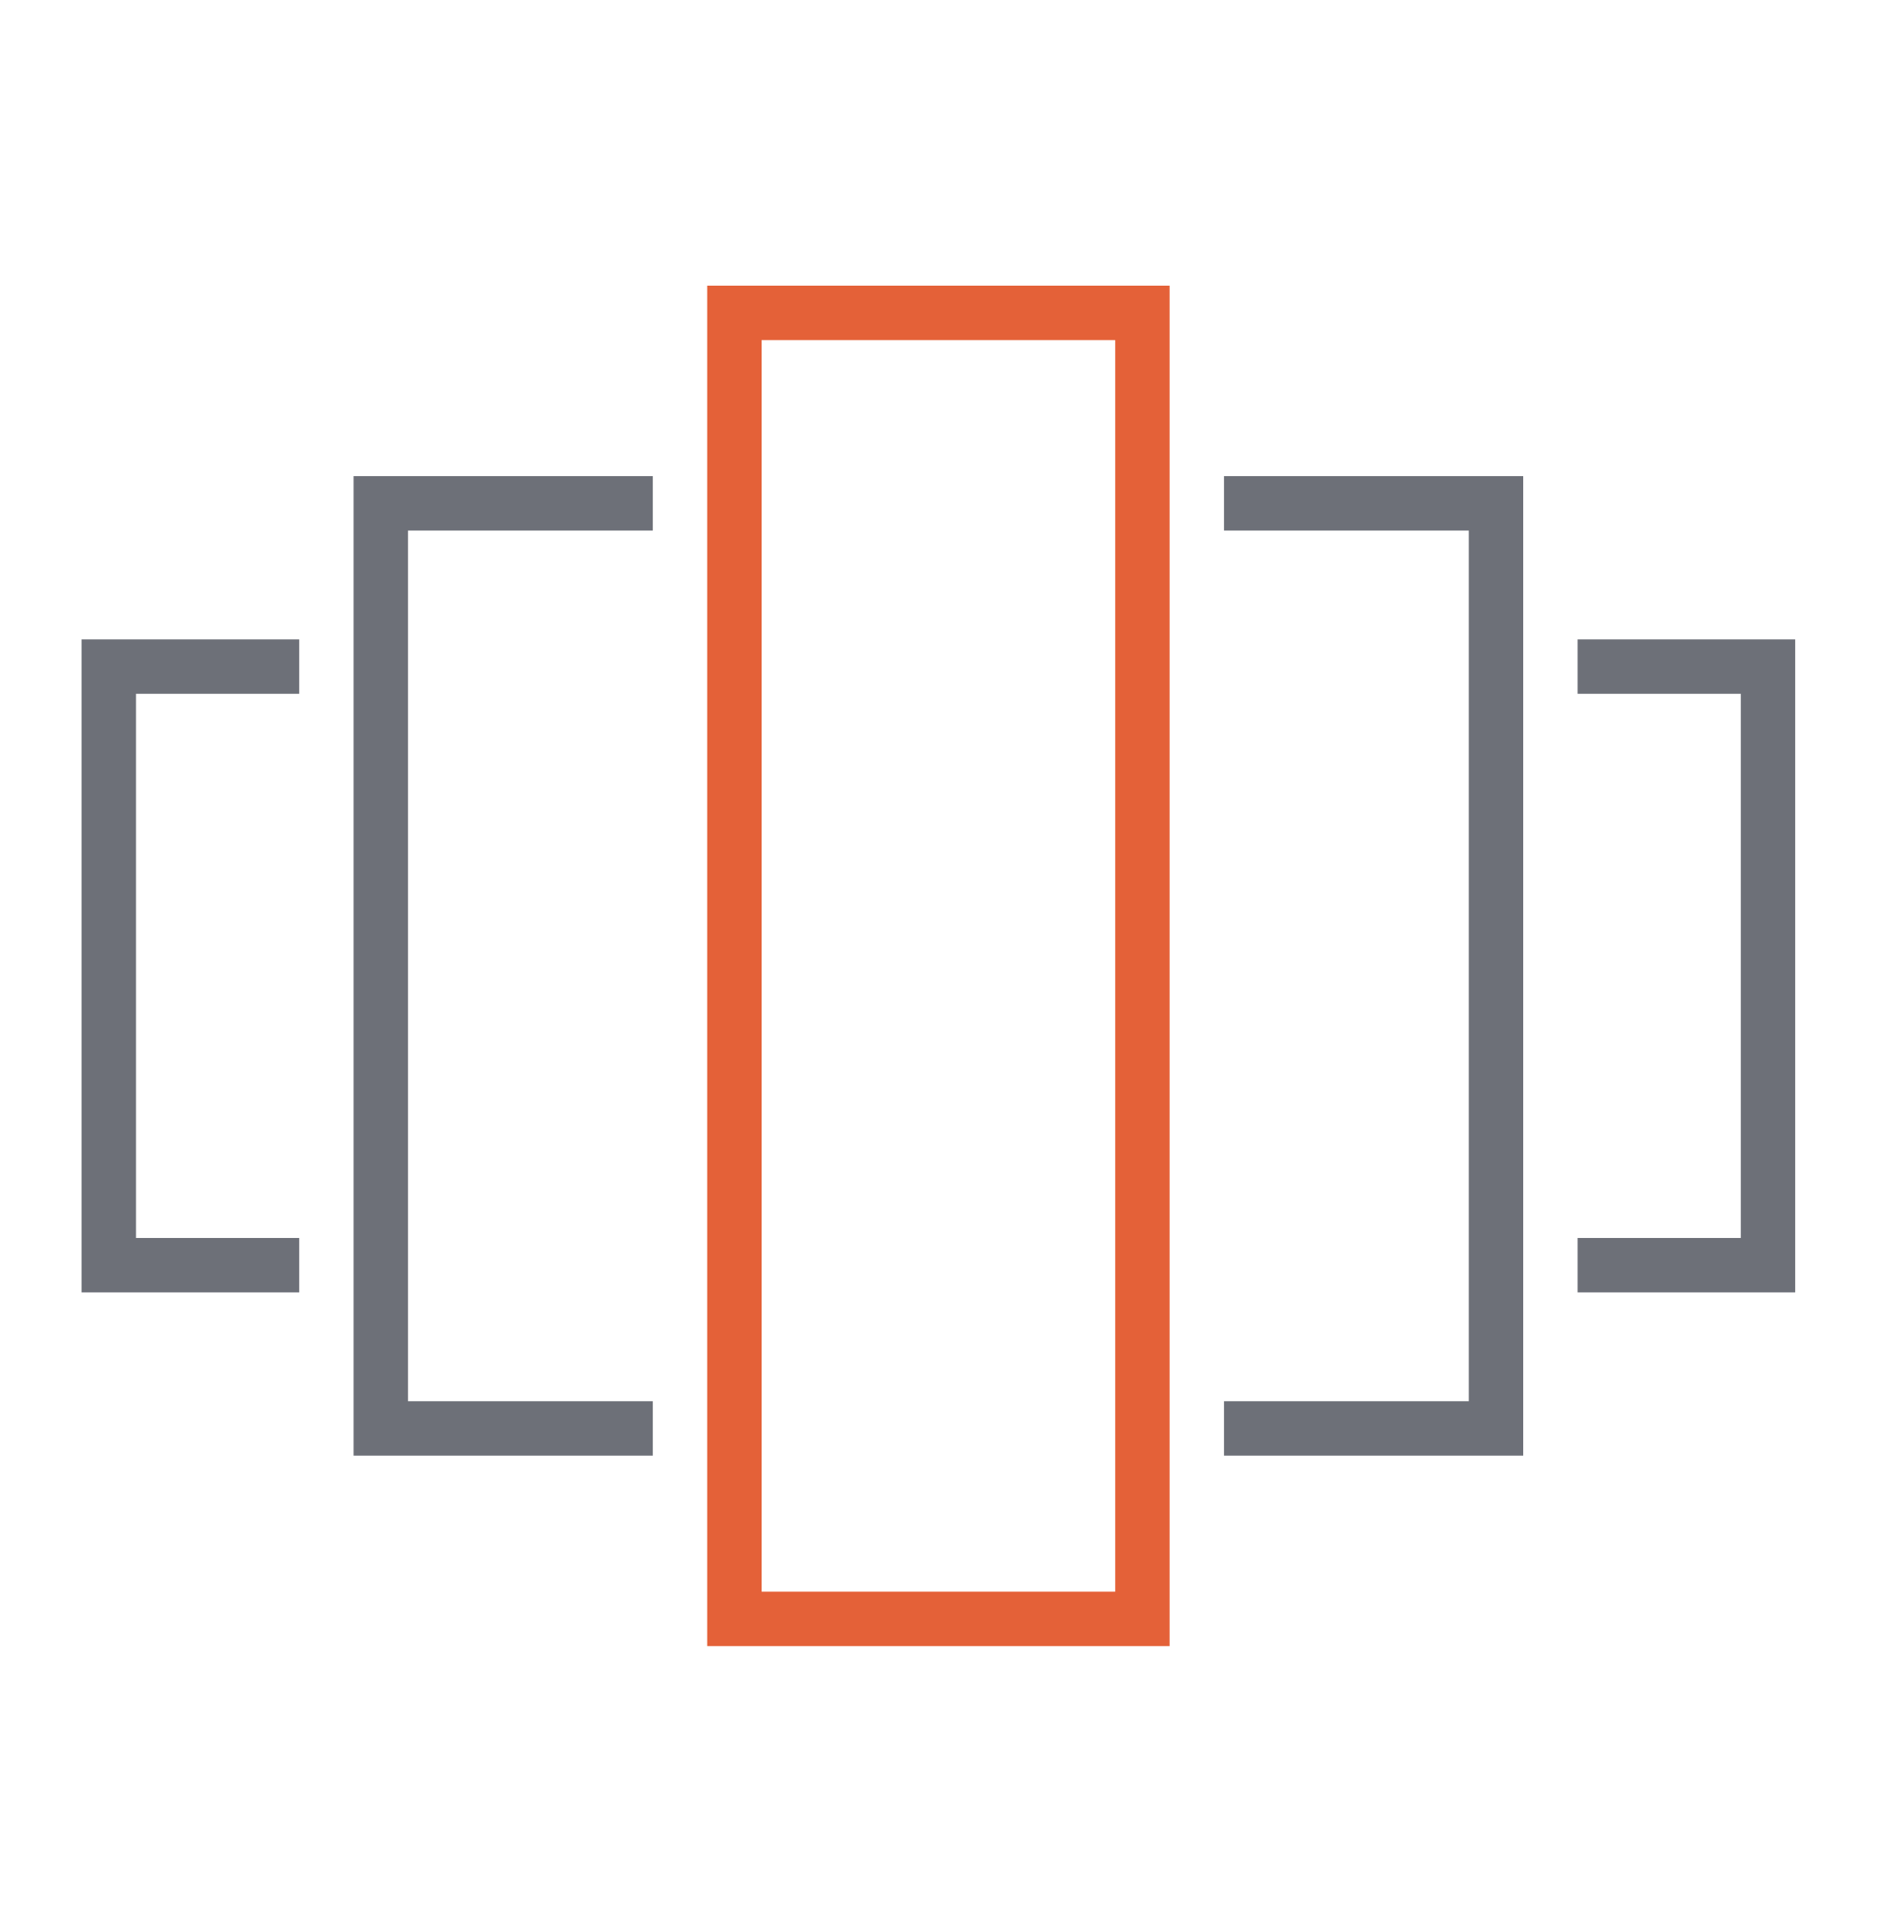
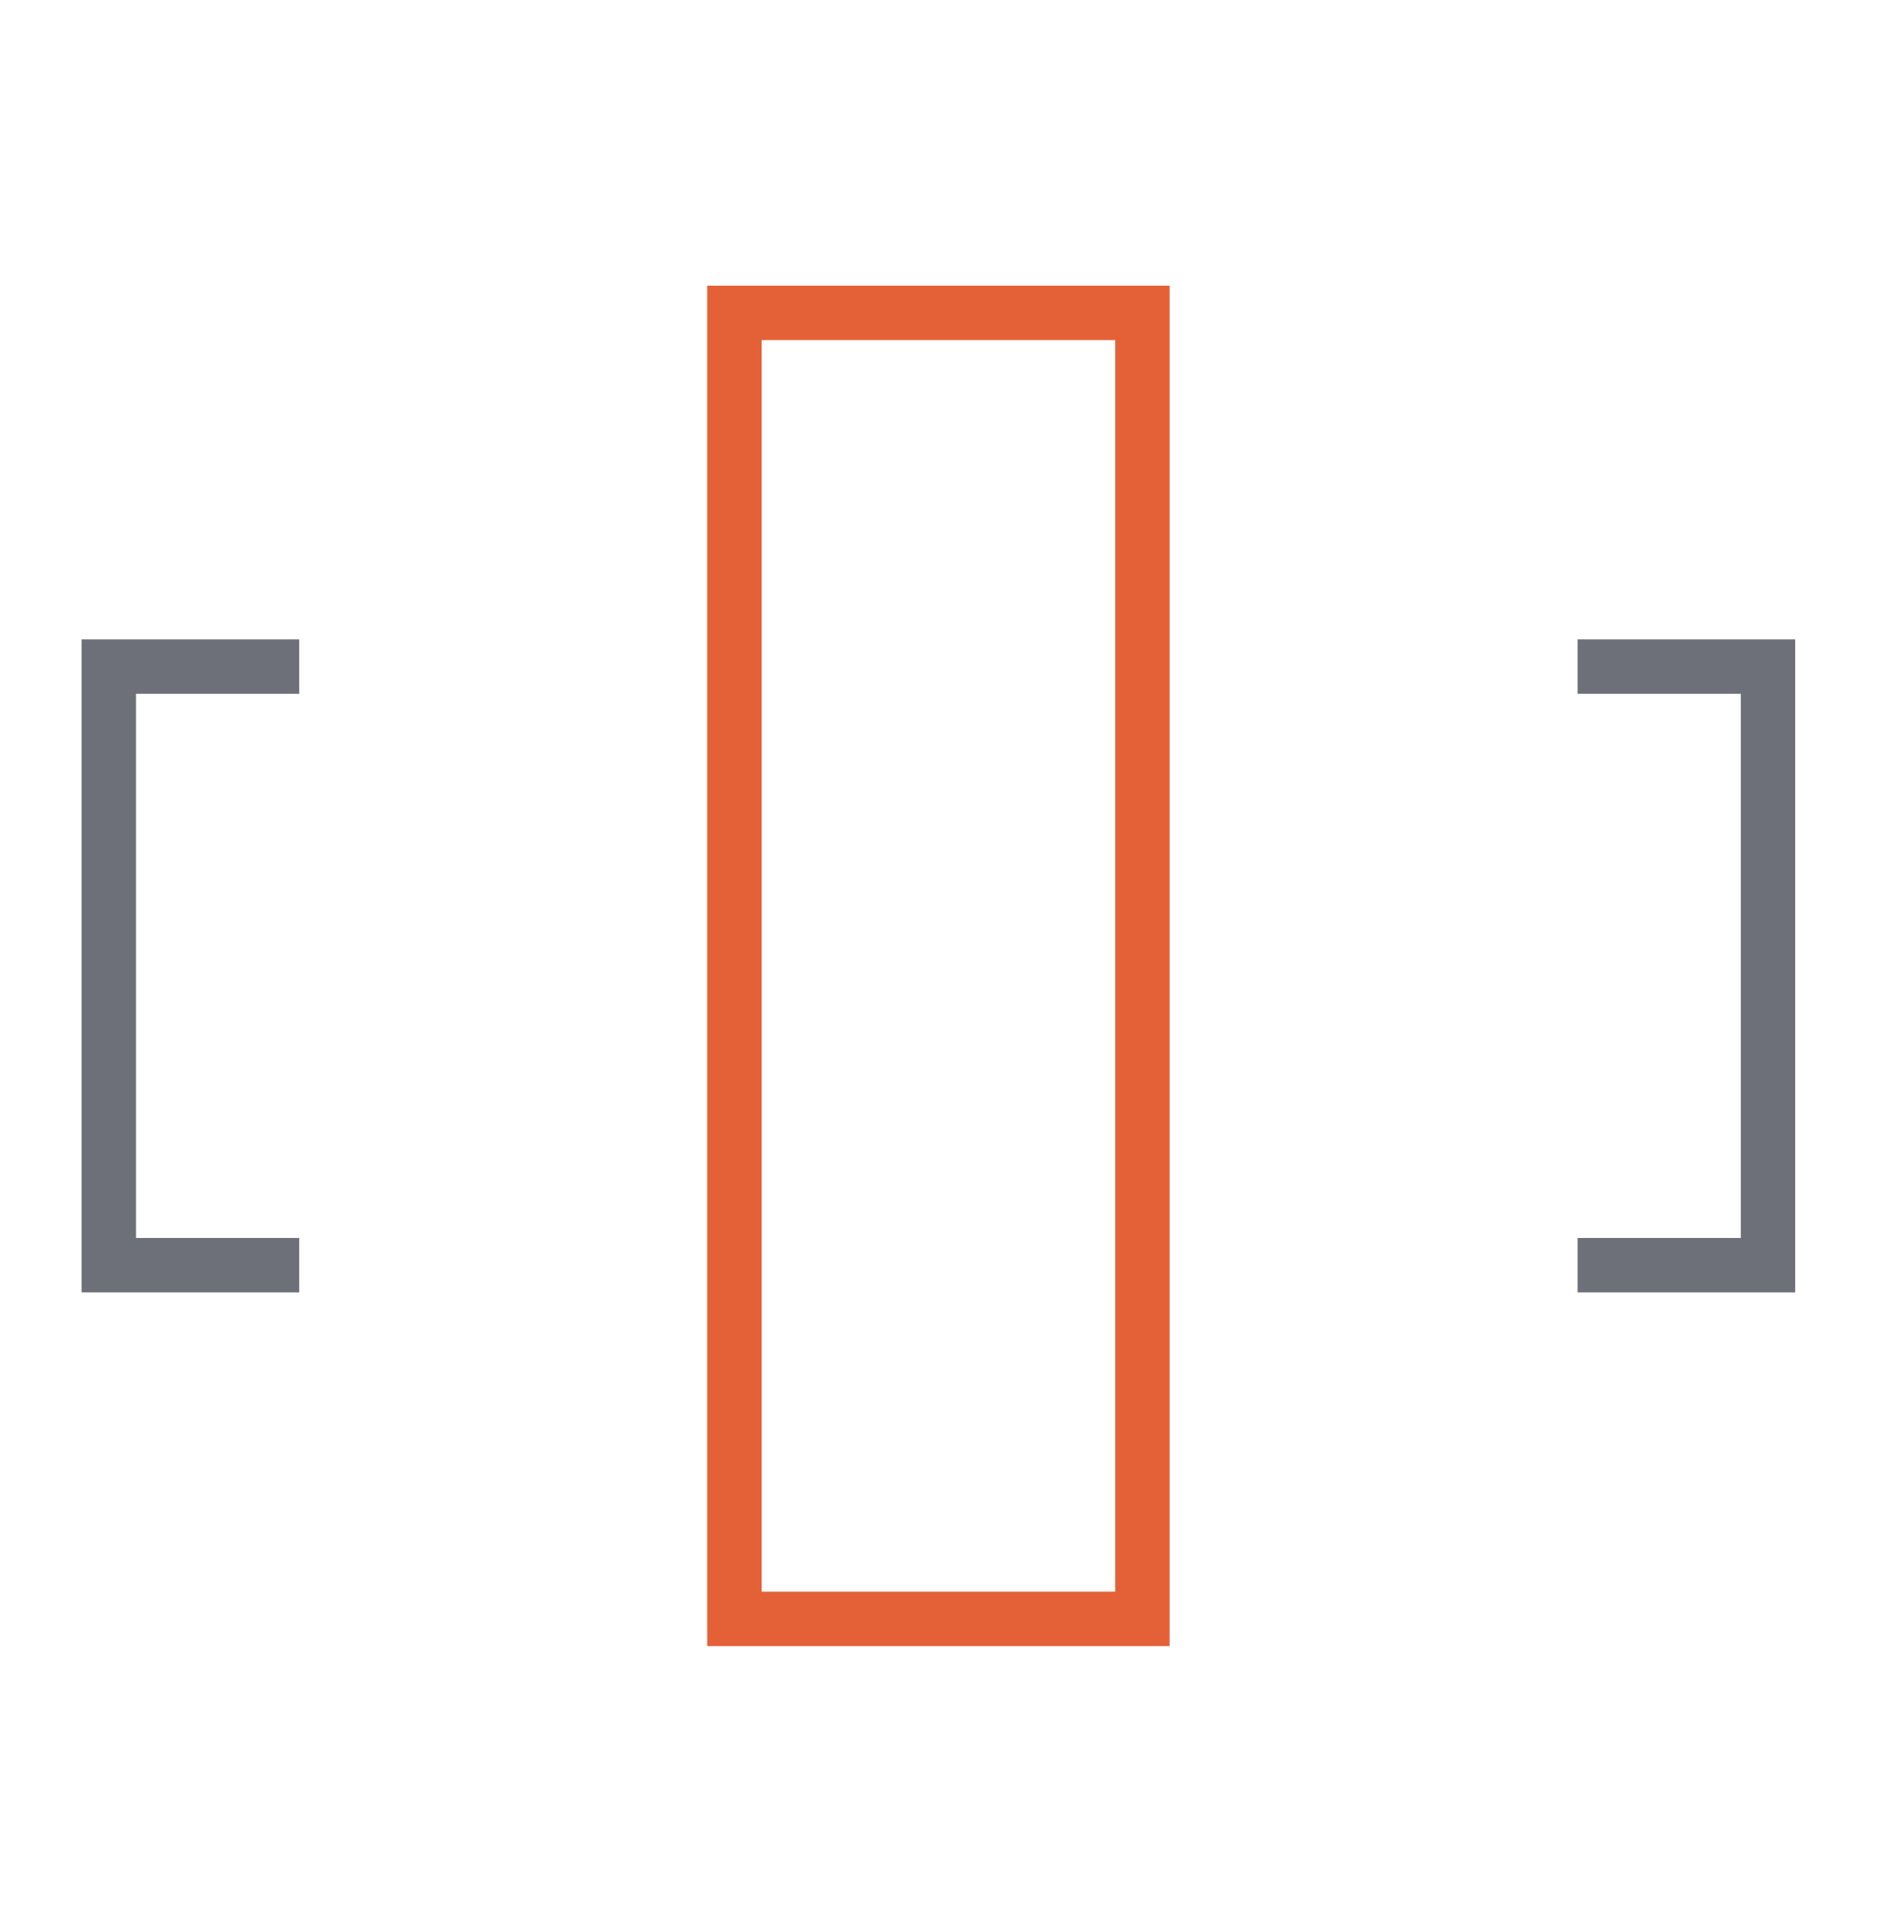
<svg xmlns="http://www.w3.org/2000/svg" width="70" height="71" viewBox="0 0 70 71" fill="none">
  <rect x="27" y="11.5" width="15" height="48" stroke="#E46138" stroke-width="2" />
-   <path d="M24 18.5H14V52.5H24" stroke="#6D7078" stroke-width="2" />
  <path d="M11 24.5H4V46.5H11" stroke="#6D7078" stroke-width="2" />
  <path d="M58 24.5H65V46.5H58" stroke="#6D7078" stroke-width="2" />
-   <path d="M45 18.5H55V52.5H45" stroke="#6D7078" stroke-width="2" />
</svg>